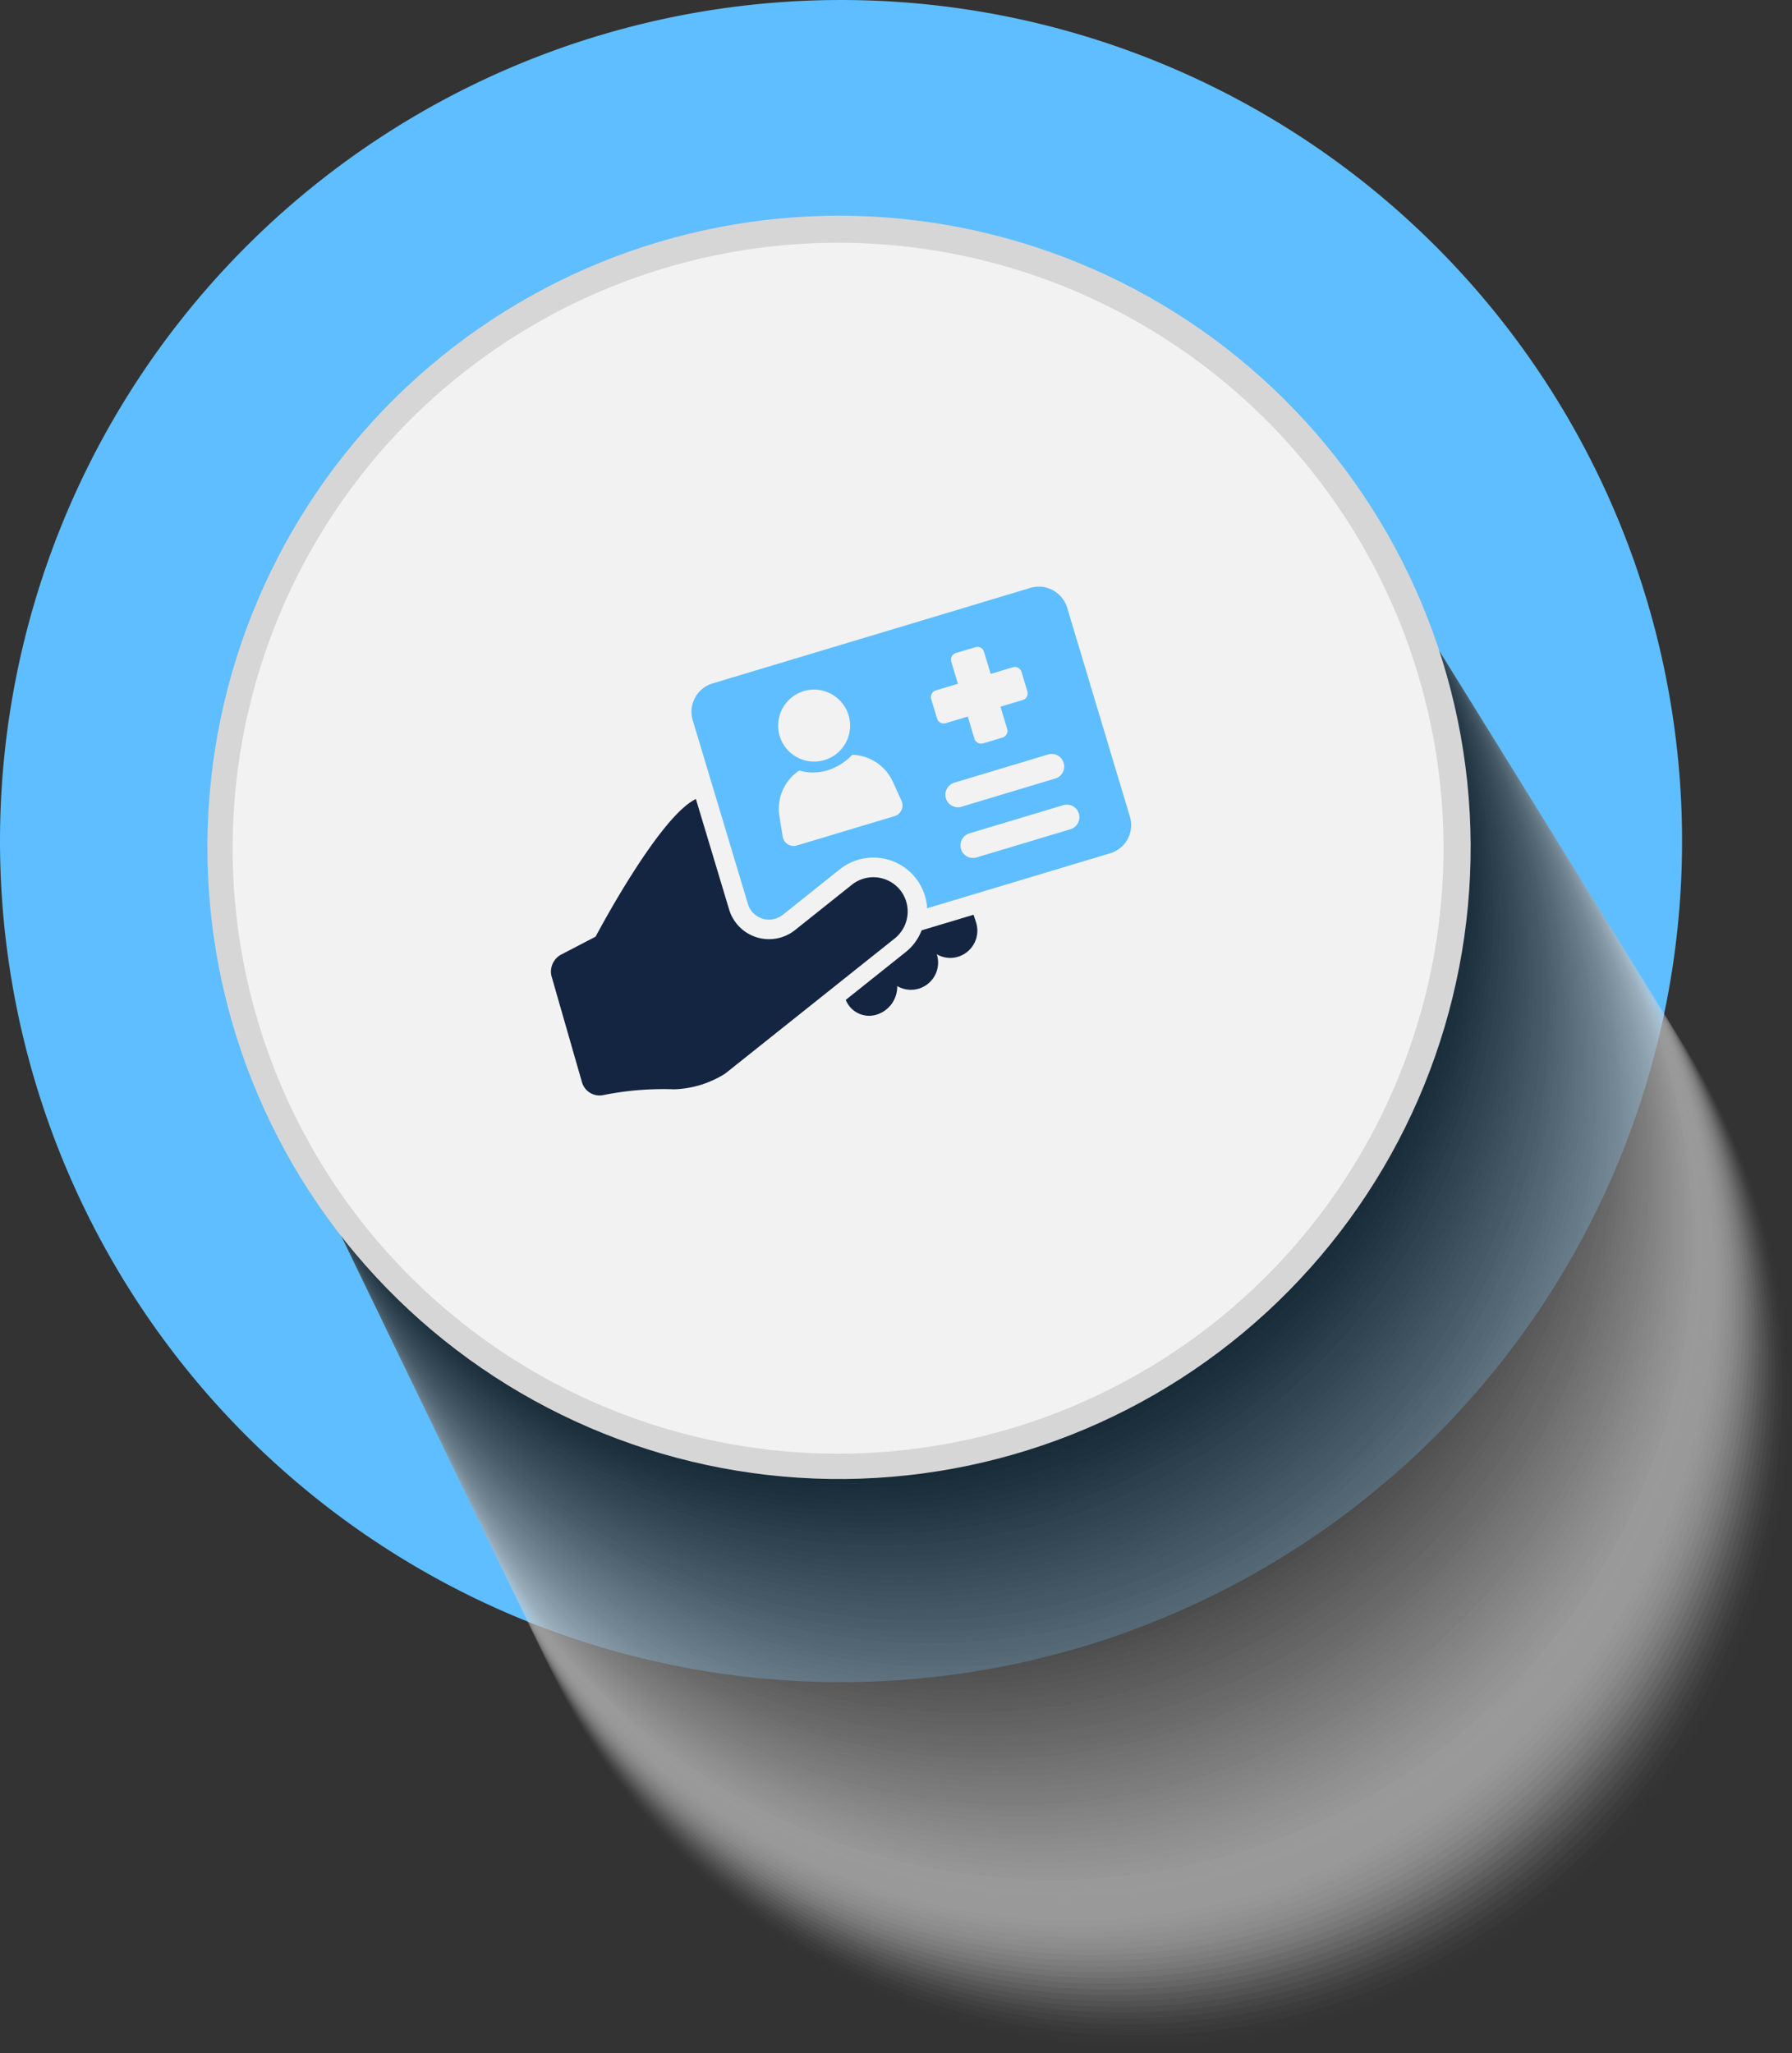
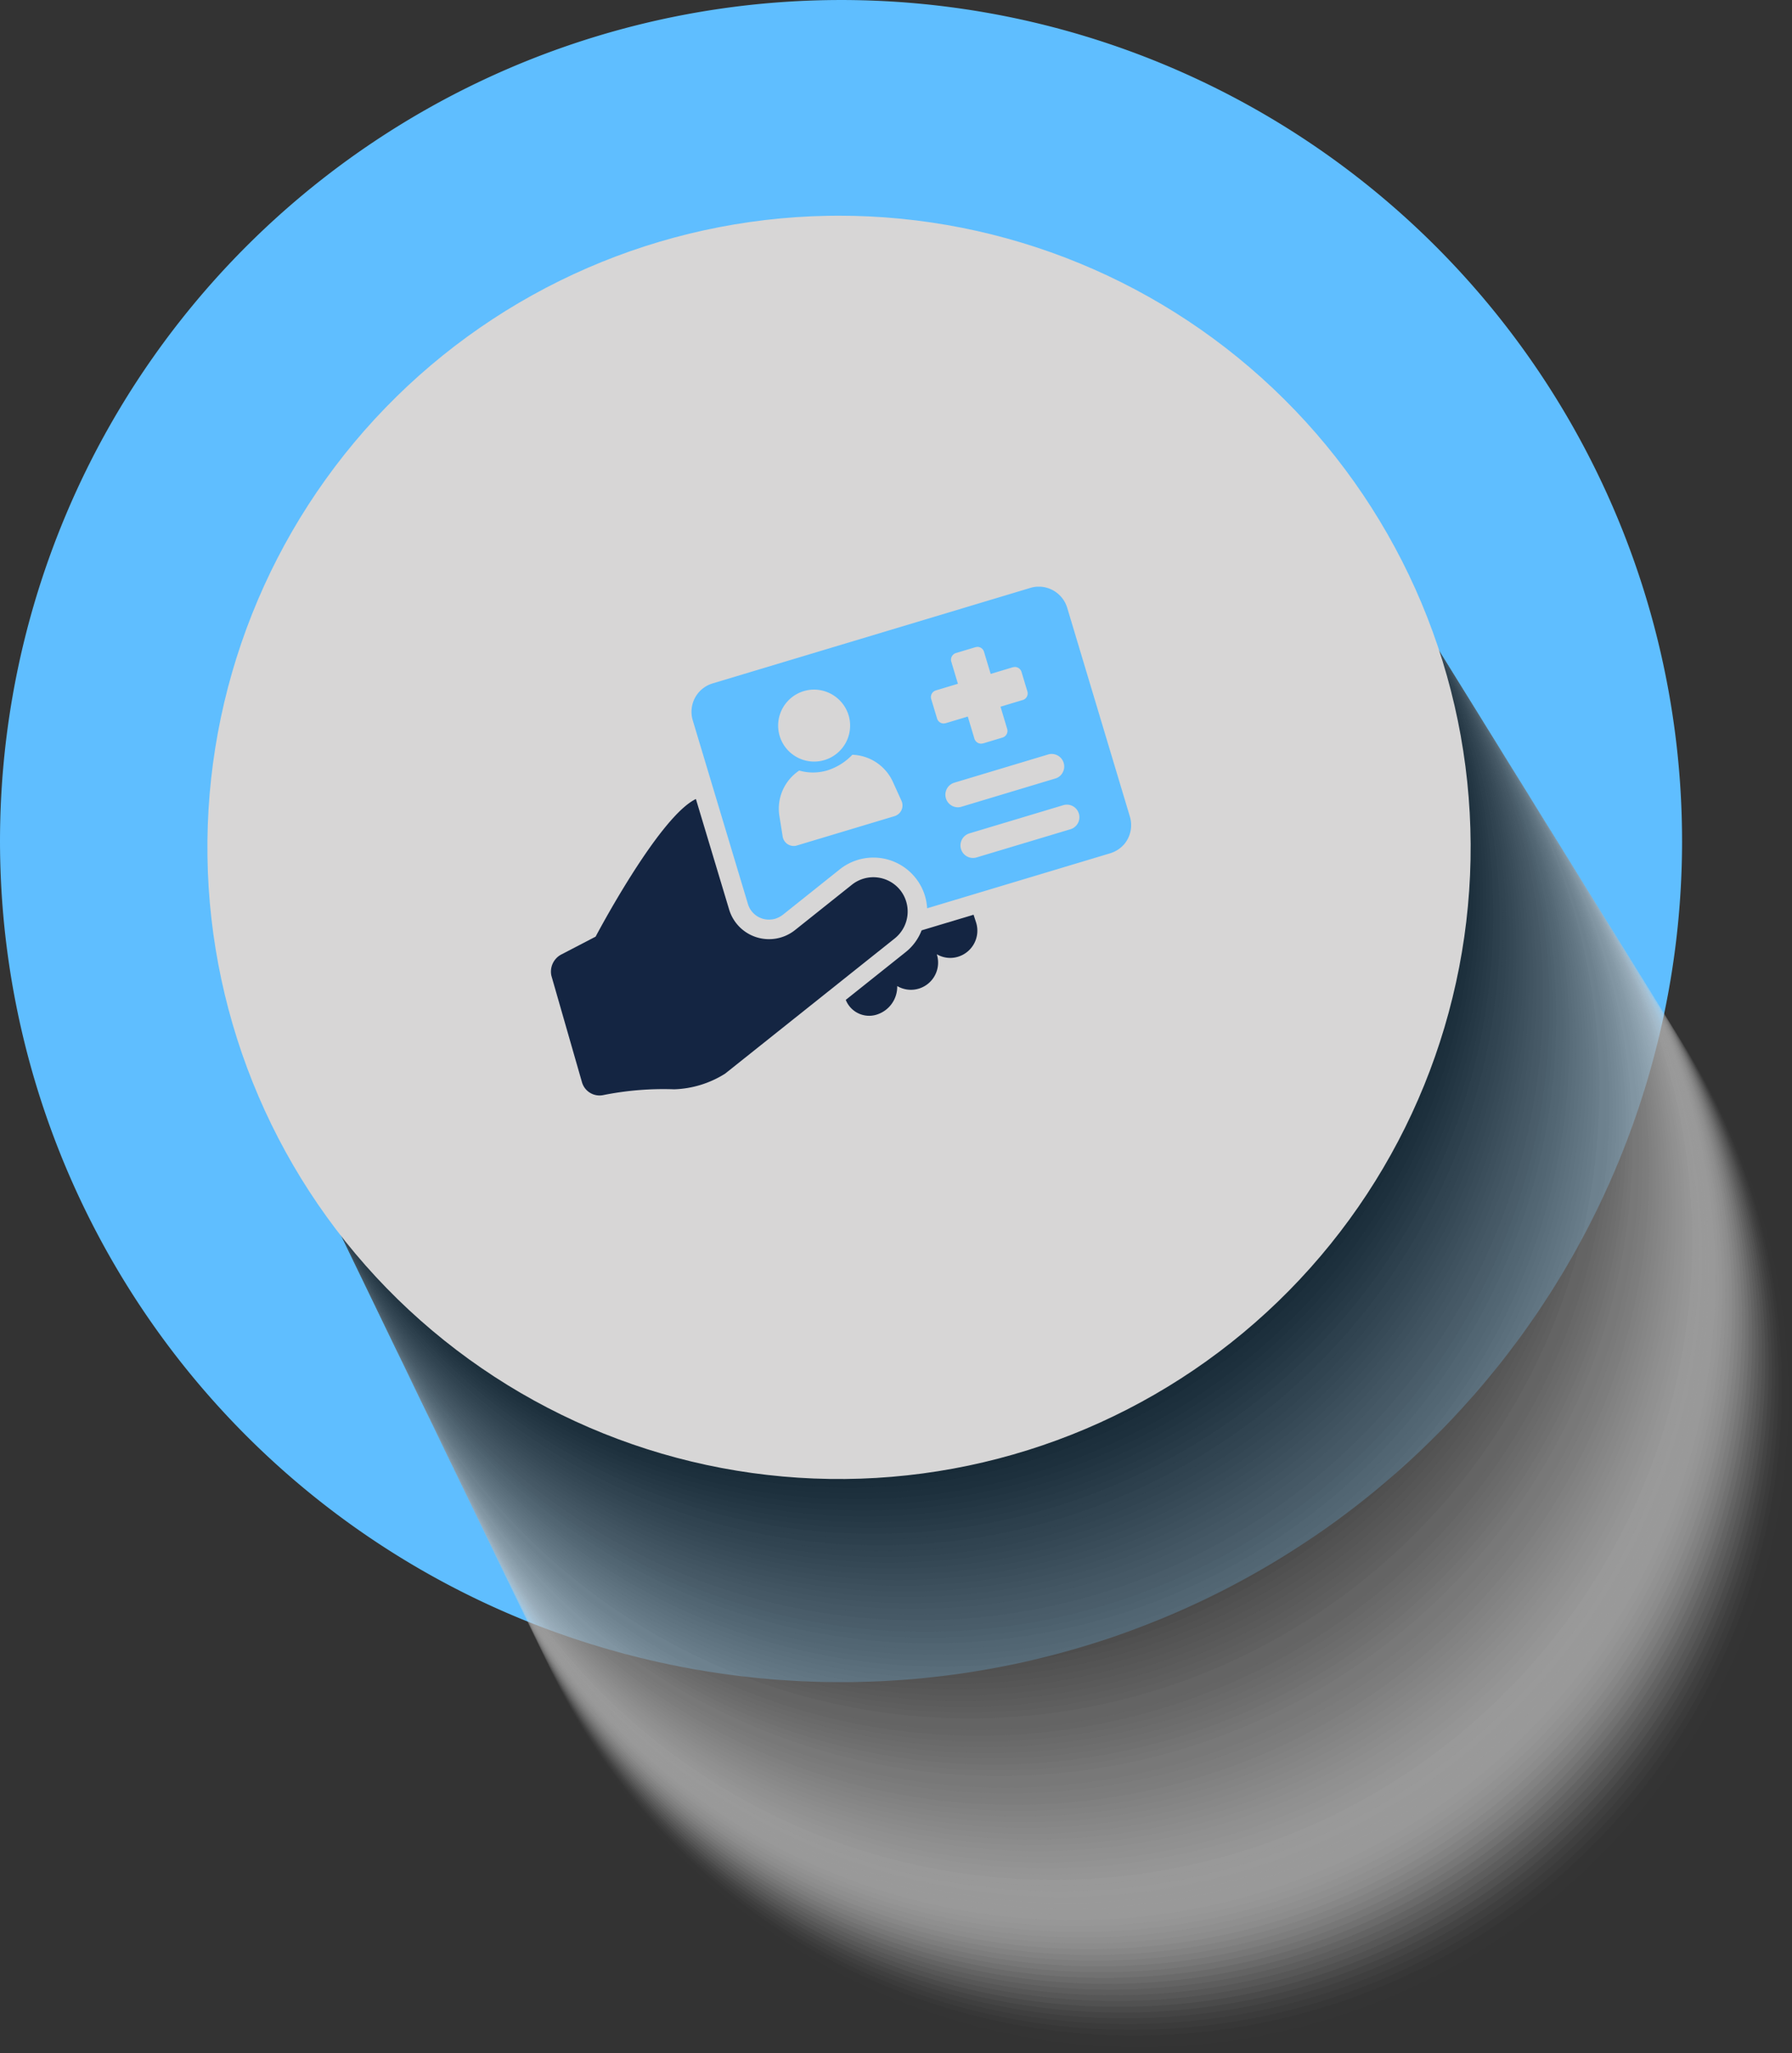
<svg xmlns="http://www.w3.org/2000/svg" width="156.806" height="179.65" viewBox="0 0 156.806 179.65">
  <rect x="0" y="0" width="156.806" height="179.65" fill="#333333" stroke="none" />
  <defs>
    <clipPath id="clip-path">
      <rect id="Rectangle_1000" data-name="Rectangle 1000" width="137.109" height="158.766" fill="none" />
    </clipPath>
    <clipPath id="clip-path-2">
      <rect id="Rectangle_898" data-name="Rectangle 898" width="113.585" height="113.583" fill="none" />
    </clipPath>
    <clipPath id="clip-path-3">
      <rect id="Rectangle_899" data-name="Rectangle 899" width="113.527" height="113.527" fill="none" />
    </clipPath>
    <clipPath id="clip-path-4">
      <rect id="Rectangle_900" data-name="Rectangle 900" width="113.469" height="113.469" fill="none" />
    </clipPath>
    <clipPath id="clip-path-5">
      <rect id="Rectangle_901" data-name="Rectangle 901" width="113.412" height="113.412" fill="none" />
    </clipPath>
    <clipPath id="clip-path-6">
      <rect id="Rectangle_902" data-name="Rectangle 902" width="113.354" height="113.354" fill="none" />
    </clipPath>
    <clipPath id="clip-path-7">
      <rect id="Rectangle_903" data-name="Rectangle 903" width="113.298" height="113.298" fill="none" />
    </clipPath>
    <clipPath id="clip-path-8">
      <rect id="Rectangle_904" data-name="Rectangle 904" width="113.24" height="113.24" fill="none" />
    </clipPath>
    <clipPath id="clip-path-9">
      <rect id="Rectangle_905" data-name="Rectangle 905" width="113.183" height="113.183" fill="none" />
    </clipPath>
    <clipPath id="clip-path-10">
      <rect id="Rectangle_906" data-name="Rectangle 906" width="113.125" height="113.127" fill="none" />
    </clipPath>
    <clipPath id="clip-path-11">
      <rect id="Rectangle_907" data-name="Rectangle 907" width="113.067" height="113.067" fill="none" />
    </clipPath>
    <clipPath id="clip-path-12">
      <rect id="Rectangle_908" data-name="Rectangle 908" width="113.009" height="113.009" fill="none" />
    </clipPath>
    <clipPath id="clip-path-13">
      <rect id="Rectangle_909" data-name="Rectangle 909" width="112.954" height="112.951" fill="none" />
    </clipPath>
    <clipPath id="clip-path-14">
      <rect id="Rectangle_910" data-name="Rectangle 910" width="112.896" height="112.896" fill="none" />
    </clipPath>
    <clipPath id="clip-path-15">
      <rect id="Rectangle_911" data-name="Rectangle 911" width="112.838" height="112.838" fill="none" />
    </clipPath>
    <clipPath id="clip-path-16">
      <rect id="Rectangle_912" data-name="Rectangle 912" width="112.78" height="112.78" fill="none" />
    </clipPath>
    <clipPath id="clip-path-17">
      <rect id="Rectangle_913" data-name="Rectangle 913" width="112.723" height="112.723" fill="none" />
    </clipPath>
    <clipPath id="clip-path-18">
      <rect id="Rectangle_914" data-name="Rectangle 914" width="112.667" height="112.667" fill="none" />
    </clipPath>
    <clipPath id="clip-path-19">
      <rect id="Rectangle_915" data-name="Rectangle 915" width="112.607" height="112.609" fill="none" />
    </clipPath>
    <clipPath id="clip-path-20">
      <rect id="Rectangle_916" data-name="Rectangle 916" width="112.551" height="112.551" fill="none" />
    </clipPath>
    <clipPath id="clip-path-21">
      <rect id="Rectangle_917" data-name="Rectangle 917" width="112.494" height="112.494" fill="none" />
    </clipPath>
    <clipPath id="clip-path-22">
      <rect id="Rectangle_918" data-name="Rectangle 918" width="112.436" height="112.436" fill="none" />
    </clipPath>
    <clipPath id="clip-path-23">
      <rect id="Rectangle_919" data-name="Rectangle 919" width="112.38" height="112.378" fill="none" />
    </clipPath>
    <clipPath id="clip-path-24">
      <rect id="Rectangle_920" data-name="Rectangle 920" width="112.32" height="112.32" fill="none" />
    </clipPath>
    <clipPath id="clip-path-25">
      <rect id="Rectangle_921" data-name="Rectangle 921" width="112.262" height="112.265" fill="none" />
    </clipPath>
    <clipPath id="clip-path-26">
      <rect id="Rectangle_922" data-name="Rectangle 922" width="112.207" height="112.207" fill="none" />
    </clipPath>
    <clipPath id="clip-path-27">
      <rect id="Rectangle_923" data-name="Rectangle 923" width="112.149" height="112.149" fill="none" />
    </clipPath>
    <clipPath id="clip-path-28">
      <rect id="Rectangle_924" data-name="Rectangle 924" width="112.094" height="112.091" fill="none" />
    </clipPath>
    <clipPath id="clip-path-29">
      <rect id="Rectangle_925" data-name="Rectangle 925" width="112.034" height="112.036" fill="none" />
    </clipPath>
    <clipPath id="clip-path-30">
      <rect id="Rectangle_926" data-name="Rectangle 926" width="111.976" height="111.978" fill="none" />
    </clipPath>
    <clipPath id="clip-path-31">
      <rect id="Rectangle_927" data-name="Rectangle 927" width="111.92" height="111.92" fill="none" />
    </clipPath>
    <clipPath id="clip-path-32">
      <rect id="Rectangle_928" data-name="Rectangle 928" width="111.862" height="111.86" fill="none" />
    </clipPath>
    <clipPath id="clip-path-33">
      <rect id="Rectangle_929" data-name="Rectangle 929" width="111.805" height="111.805" fill="none" />
    </clipPath>
    <clipPath id="clip-path-34">
      <rect id="Rectangle_930" data-name="Rectangle 930" width="111.747" height="111.747" fill="none" />
    </clipPath>
    <clipPath id="clip-path-35">
      <rect id="Rectangle_931" data-name="Rectangle 931" width="111.689" height="111.689" fill="none" />
    </clipPath>
    <clipPath id="clip-path-36">
      <rect id="Rectangle_932" data-name="Rectangle 932" width="111.633" height="111.631" fill="none" />
    </clipPath>
    <clipPath id="clip-path-37">
      <rect id="Rectangle_933" data-name="Rectangle 933" width="111.576" height="111.576" fill="none" />
    </clipPath>
    <clipPath id="clip-path-38">
      <rect id="Rectangle_934" data-name="Rectangle 934" width="111.518" height="111.518" fill="none" />
    </clipPath>
    <clipPath id="clip-path-39">
      <rect id="Rectangle_935" data-name="Rectangle 935" width="111.46" height="111.46" fill="none" />
    </clipPath>
    <clipPath id="clip-path-40">
      <rect id="Rectangle_936" data-name="Rectangle 936" width="111.402" height="111.405" fill="none" />
    </clipPath>
    <clipPath id="clip-path-41">
      <rect id="Rectangle_937" data-name="Rectangle 937" width="111.345" height="111.347" fill="none" />
    </clipPath>
    <clipPath id="clip-path-42">
      <rect id="Rectangle_938" data-name="Rectangle 938" width="111.289" height="111.289" fill="none" />
    </clipPath>
    <clipPath id="clip-path-43">
      <rect id="Rectangle_939" data-name="Rectangle 939" width="111.231" height="111.229" fill="none" />
    </clipPath>
    <clipPath id="clip-path-44">
      <rect id="Rectangle_940" data-name="Rectangle 940" width="111.173" height="111.173" fill="none" />
    </clipPath>
    <clipPath id="clip-path-45">
      <rect id="Rectangle_941" data-name="Rectangle 941" width="111.116" height="111.116" fill="none" />
    </clipPath>
    <clipPath id="clip-path-46">
      <rect id="Rectangle_942" data-name="Rectangle 942" width="111.058" height="111.058" fill="none" />
    </clipPath>
    <clipPath id="clip-path-47">
      <rect id="Rectangle_943" data-name="Rectangle 943" width="111.002" height="111" fill="none" />
    </clipPath>
    <clipPath id="clip-path-48">
      <rect id="Rectangle_944" data-name="Rectangle 944" width="110.944" height="110.944" fill="none" />
    </clipPath>
    <clipPath id="clip-path-49">
      <rect id="Rectangle_945" data-name="Rectangle 945" width="110.887" height="110.887" fill="none" />
    </clipPath>
    <clipPath id="clip-path-50">
      <rect id="Rectangle_946" data-name="Rectangle 946" width="110.829" height="110.829" fill="none" />
    </clipPath>
    <clipPath id="clip-path-51">
      <rect id="Rectangle_947" data-name="Rectangle 947" width="110.771" height="110.773" fill="none" />
    </clipPath>
    <clipPath id="clip-path-52">
      <rect id="Rectangle_948" data-name="Rectangle 948" width="110.716" height="110.715" fill="none" />
    </clipPath>
    <clipPath id="clip-path-53">
      <rect id="Rectangle_949" data-name="Rectangle 949" width="110.655" height="110.658" fill="none" />
    </clipPath>
    <clipPath id="clip-path-54">
      <rect id="Rectangle_950" data-name="Rectangle 950" width="110.598" height="110.598" fill="none" />
    </clipPath>
    <clipPath id="clip-path-55">
      <rect id="Rectangle_951" data-name="Rectangle 951" width="110.542" height="110.542" fill="none" />
    </clipPath>
    <clipPath id="clip-path-56">
      <rect id="Rectangle_952" data-name="Rectangle 952" width="110.484" height="110.484" fill="none" />
    </clipPath>
    <clipPath id="clip-path-57">
      <rect id="Rectangle_953" data-name="Rectangle 953" width="110.429" height="110.427" fill="none" />
    </clipPath>
    <clipPath id="clip-path-58">
      <rect id="Rectangle_954" data-name="Rectangle 954" width="110.369" height="110.369" fill="none" />
    </clipPath>
    <clipPath id="clip-path-59">
      <rect id="Rectangle_955" data-name="Rectangle 955" width="110.311" height="110.313" fill="none" />
    </clipPath>
    <clipPath id="clip-path-60">
      <rect id="Rectangle_956" data-name="Rectangle 956" width="110.255" height="110.255" fill="none" />
    </clipPath>
    <clipPath id="clip-path-61">
      <rect id="Rectangle_957" data-name="Rectangle 957" width="110.198" height="110.198" fill="none" />
    </clipPath>
    <clipPath id="clip-path-62">
      <rect id="Rectangle_958" data-name="Rectangle 958" width="110.14" height="110.14" fill="none" />
    </clipPath>
    <clipPath id="clip-path-63">
      <rect id="Rectangle_959" data-name="Rectangle 959" width="110.082" height="110.084" fill="none" />
    </clipPath>
    <clipPath id="clip-path-64">
      <rect id="Rectangle_960" data-name="Rectangle 960" width="110.024" height="110.024" fill="none" />
    </clipPath>
    <clipPath id="clip-path-65">
      <rect id="Rectangle_961" data-name="Rectangle 961" width="109.969" height="109.966" fill="none" />
    </clipPath>
    <clipPath id="clip-path-66">
      <rect id="Rectangle_962" data-name="Rectangle 962" width="109.911" height="109.911" fill="none" />
    </clipPath>
    <clipPath id="clip-path-67">
      <rect id="Rectangle_963" data-name="Rectangle 963" width="109.853" height="109.853" fill="none" />
    </clipPath>
    <clipPath id="clip-path-68">
      <rect id="Rectangle_964" data-name="Rectangle 964" width="109.795" height="109.795" fill="none" />
    </clipPath>
    <clipPath id="clip-path-69">
      <rect id="Rectangle_965" data-name="Rectangle 965" width="109.738" height="109.738" fill="none" />
    </clipPath>
    <clipPath id="clip-path-70">
      <rect id="Rectangle_966" data-name="Rectangle 966" width="109.68" height="109.682" fill="none" />
    </clipPath>
    <clipPath id="clip-path-71">
      <rect id="Rectangle_967" data-name="Rectangle 967" width="109.624" height="109.624" fill="none" />
    </clipPath>
    <clipPath id="clip-path-72">
      <rect id="Rectangle_968" data-name="Rectangle 968" width="109.566" height="109.566" fill="none" />
    </clipPath>
    <clipPath id="clip-path-73">
      <rect id="Rectangle_969" data-name="Rectangle 969" width="109.509" height="109.509" fill="none" />
    </clipPath>
    <clipPath id="clip-path-74">
      <rect id="Rectangle_970" data-name="Rectangle 970" width="109.451" height="109.453" fill="none" />
    </clipPath>
    <clipPath id="clip-path-75">
      <rect id="Rectangle_971" data-name="Rectangle 971" width="109.393" height="109.393" fill="none" />
    </clipPath>
    <clipPath id="clip-path-76">
      <rect id="Rectangle_972" data-name="Rectangle 972" width="109.338" height="109.335" fill="none" />
    </clipPath>
    <clipPath id="clip-path-77">
      <rect id="Rectangle_973" data-name="Rectangle 973" width="109.28" height="109.28" fill="none" />
    </clipPath>
    <clipPath id="clip-path-78">
      <rect id="Rectangle_974" data-name="Rectangle 974" width="109.222" height="109.222" fill="none" />
    </clipPath>
    <clipPath id="clip-path-79">
      <rect id="Rectangle_975" data-name="Rectangle 975" width="109.164" height="109.164" fill="none" />
    </clipPath>
    <clipPath id="clip-path-80">
      <rect id="Rectangle_976" data-name="Rectangle 976" width="109.106" height="109.106" fill="none" />
    </clipPath>
    <clipPath id="clip-path-81">
      <rect id="Rectangle_977" data-name="Rectangle 977" width="109.051" height="109.051" fill="none" />
    </clipPath>
    <clipPath id="clip-path-82">
      <rect id="Rectangle_978" data-name="Rectangle 978" width="108.993" height="108.993" fill="none" />
    </clipPath>
    <clipPath id="clip-path-83">
      <rect id="Rectangle_979" data-name="Rectangle 979" width="108.933" height="108.935" fill="none" />
    </clipPath>
    <clipPath id="clip-path-84">
      <rect id="Rectangle_980" data-name="Rectangle 980" width="108.877" height="108.877" fill="none" />
    </clipPath>
    <clipPath id="clip-path-85">
      <rect id="Rectangle_981" data-name="Rectangle 981" width="108.82" height="108.822" fill="none" />
    </clipPath>
    <clipPath id="clip-path-86">
      <rect id="Rectangle_982" data-name="Rectangle 982" width="108.764" height="108.762" fill="none" />
    </clipPath>
    <clipPath id="clip-path-87">
      <rect id="Rectangle_983" data-name="Rectangle 983" width="108.704" height="108.704" fill="none" />
    </clipPath>
    <clipPath id="clip-path-88">
      <rect id="Rectangle_984" data-name="Rectangle 984" width="108.646" height="108.646" fill="none" />
    </clipPath>
    <clipPath id="clip-path-89">
      <rect id="Rectangle_985" data-name="Rectangle 985" width="108.591" height="108.591" fill="none" />
    </clipPath>
    <clipPath id="clip-path-90">
      <rect id="Rectangle_986" data-name="Rectangle 986" width="108.533" height="108.533" fill="none" />
    </clipPath>
    <clipPath id="clip-path-91">
      <rect id="Rectangle_987" data-name="Rectangle 987" width="108.475" height="108.475" fill="none" />
    </clipPath>
    <clipPath id="clip-path-92">
      <rect id="Rectangle_988" data-name="Rectangle 988" width="108.417" height="108.42" fill="none" />
    </clipPath>
    <clipPath id="clip-path-93">
      <rect id="Rectangle_989" data-name="Rectangle 989" width="108.36" height="108.362" fill="none" />
    </clipPath>
    <clipPath id="clip-path-94">
      <rect id="Rectangle_990" data-name="Rectangle 990" width="108.304" height="108.304" fill="none" />
    </clipPath>
    <clipPath id="clip-path-95">
      <rect id="Rectangle_991" data-name="Rectangle 991" width="108.246" height="108.246" fill="none" />
    </clipPath>
    <clipPath id="clip-path-96">
      <rect id="Rectangle_992" data-name="Rectangle 992" width="108.188" height="108.188" fill="none" />
    </clipPath>
    <clipPath id="clip-path-97">
      <rect id="Rectangle_993" data-name="Rectangle 993" width="108.131" height="108.131" fill="none" />
    </clipPath>
    <clipPath id="clip-path-98">
      <rect id="Rectangle_994" data-name="Rectangle 994" width="108.073" height="108.073" fill="none" />
    </clipPath>
    <clipPath id="clip-path-99">
      <rect id="Rectangle_995" data-name="Rectangle 995" width="108.017" height="108.015" fill="none" />
    </clipPath>
    <clipPath id="clip-path-100">
      <rect id="Rectangle_996" data-name="Rectangle 996" width="107.959" height="107.959" fill="none" />
    </clipPath>
    <clipPath id="clip-path-101">
      <rect id="Rectangle_997" data-name="Rectangle 997" width="107.902" height="107.902" fill="none" />
    </clipPath>
    <clipPath id="clip-path-102">
      <rect id="Rectangle_998" data-name="Rectangle 998" width="107.844" height="107.844" fill="none" />
    </clipPath>
    <clipPath id="clip-path-103">
      <rect id="Rectangle_999" data-name="Rectangle 999" width="107.786" height="107.788" fill="none" />
    </clipPath>
    <clipPath id="clip-path-104">
      <path id="Path_1298" data-name="Path 1298" d="M241.342,8.5a55.27,55.27,0,1,0,.934-.009c-.311,0-.62,0-.934.009" transform="translate(-186.914 -8.491)" fill="none" />
    </clipPath>
    <linearGradient id="linear-gradient" x1="-2.51" y1="3.036" x2="-2.495" y2="3.036" gradientUnits="objectBoundingBox">
      <stop offset="0" stop-color="#fff" />
      <stop offset="0.997" stop-color="#d7d6d6" />
      <stop offset="1" stop-color="#d7d6d6" />
    </linearGradient>
    <clipPath id="clip-path-105">
      <rect id="Rectangle_1004" data-name="Rectangle 1004" width="50.765" height="44.517" fill="none" />
    </clipPath>
  </defs>
  <g id="Group_3067" data-name="Group 3067" transform="translate(-1045.409 -3662.998)">
    <path id="Path_1195" data-name="Path 1195" d="M326.006,73.592A73.593,73.593,0,1,1,252.412,0a73.592,73.592,0,0,1,73.593,73.593" transform="translate(866.59 3662.999)" fill="#5fbeff" />
    <g id="Group_3046" data-name="Group 3046" transform="translate(1065.105 3683.882)" opacity="0.8" style="mix-blend-mode: multiply;isolation: isolate">
      <g id="Group_3045" data-name="Group 3045">
        <g id="Group_3044" data-name="Group 3044" clip-path="url(#clip-path)">
          <g id="Group_2740" data-name="Group 2740" transform="translate(23.524 45.184)" opacity="0">
            <g id="Group_2739" data-name="Group 2739">
              <g id="Group_2738" data-name="Group 2738" clip-path="url(#clip-path-2)">
                <path id="Path_1196" data-name="Path 1196" d="M275.356,33.492a56.777,56.777,0,1,1-73.322,32.726,56.778,56.778,0,0,1,73.322-32.726" transform="translate(-198.264 -29.724)" fill="#f2f2f2" />
              </g>
            </g>
          </g>
          <g id="Group_2743" data-name="Group 2743" transform="translate(23.291 44.735)" opacity="0.007">
            <g id="Group_2742" data-name="Group 2742">
              <g id="Group_2741" data-name="Group 2741" clip-path="url(#clip-path-3)">
                <path id="Path_1197" data-name="Path 1197" d="M275.212,33.288A56.748,56.748,0,1,1,201.925,66a56.747,56.747,0,0,1,73.287-32.708" transform="translate(-198.16 -29.521)" fill="#f0f0f0" />
              </g>
            </g>
          </g>
          <g id="Group_2746" data-name="Group 2746" transform="translate(23.057 44.288)" opacity="0.014">
            <g id="Group_2745" data-name="Group 2745">
              <g id="Group_2744" data-name="Group 2744" clip-path="url(#clip-path-4)">
-                 <path id="Path_1198" data-name="Path 1198" d="M275.069,33.086A56.719,56.719,0,1,1,201.82,65.778a56.72,56.72,0,0,1,73.249-32.693" transform="translate(-198.055 -29.321)" fill="#ededed" />
-               </g>
+                 </g>
            </g>
          </g>
          <g id="Group_2749" data-name="Group 2749" transform="translate(22.826 43.841)" opacity="0.021">
            <g id="Group_2748" data-name="Group 2748">
              <g id="Group_2747" data-name="Group 2747" clip-path="url(#clip-path-5)">
                <path id="Path_1199" data-name="Path 1199" d="M274.925,32.882a56.691,56.691,0,1,1-73.211,32.675,56.689,56.689,0,0,1,73.211-32.675" transform="translate(-197.951 -29.119)" fill="#ebebeb" />
              </g>
            </g>
          </g>
          <g id="Group_2752" data-name="Group 2752" transform="translate(22.593 43.394)" opacity="0.028">
            <g id="Group_2751" data-name="Group 2751">
              <g id="Group_2750" data-name="Group 2750" clip-path="url(#clip-path-6)">
                <path id="Path_1200" data-name="Path 1200" d="M274.781,32.678a56.662,56.662,0,1,1-73.175,32.659,56.663,56.663,0,0,1,73.175-32.659" transform="translate(-197.847 -28.92)" fill="#e8e8e8" />
              </g>
            </g>
          </g>
          <g id="Group_2755" data-name="Group 2755" transform="translate(22.36 42.946)" opacity="0.035">
            <g id="Group_2754" data-name="Group 2754">
              <g id="Group_2753" data-name="Group 2753" clip-path="url(#clip-path-7)">
                <path id="Path_1201" data-name="Path 1201" d="M274.637,32.475A56.633,56.633,0,1,1,201.5,65.119a56.632,56.632,0,0,1,73.138-32.644" transform="translate(-197.741 -28.717)" fill="#e6e6e6" />
              </g>
            </g>
          </g>
          <g id="Group_2758" data-name="Group 2758" transform="translate(22.126 42.499)" opacity="0.042">
            <g id="Group_2757" data-name="Group 2757">
              <g id="Group_2756" data-name="Group 2756" clip-path="url(#clip-path-8)">
                <path id="Path_1202" data-name="Path 1202" d="M274.493,32.273a56.6,56.6,0,1,1-73.1,32.626,56.6,56.6,0,0,1,73.1-32.626" transform="translate(-197.635 -28.516)" fill="#e4e4e4" />
              </g>
            </g>
          </g>
          <g id="Group_2761" data-name="Group 2761" transform="translate(21.893 42.052)" opacity="0.049">
            <g id="Group_2760" data-name="Group 2760">
              <g id="Group_2759" data-name="Group 2759" clip-path="url(#clip-path-9)">
                <path id="Path_1203" data-name="Path 1203" d="M274.351,32.069a56.576,56.576,0,1,1-73.064,32.61,56.577,56.577,0,0,1,73.064-32.61" transform="translate(-197.53 -28.315)" fill="#e1e1e1" />
              </g>
            </g>
          </g>
          <g id="Group_2764" data-name="Group 2764" transform="translate(21.662 41.603)" opacity="0.055">
            <g id="Group_2763" data-name="Group 2763">
              <g id="Group_2762" data-name="Group 2762" clip-path="url(#clip-path-10)">
                <path id="Path_1204" data-name="Path 1204" d="M274.206,31.867A56.547,56.547,0,1,1,201.18,64.459a56.547,56.547,0,0,1,73.026-32.593" transform="translate(-197.428 -28.112)" fill="#dfdfdf" />
              </g>
            </g>
          </g>
          <g id="Group_2767" data-name="Group 2767" transform="translate(21.428 41.156)" opacity="0.062">
            <g id="Group_2766" data-name="Group 2766">
              <g id="Group_2765" data-name="Group 2765" clip-path="url(#clip-path-11)">
                <path id="Path_1205" data-name="Path 1205" d="M274.062,31.663A56.519,56.519,0,1,1,201.074,64.24a56.518,56.518,0,0,1,72.989-32.577" transform="translate(-197.322 -27.912)" fill="#dcdcdc" />
              </g>
            </g>
          </g>
          <g id="Group_2770" data-name="Group 2770" transform="translate(21.195 40.71)" opacity="0.069">
            <g id="Group_2769" data-name="Group 2769">
              <g id="Group_2768" data-name="Group 2768" clip-path="url(#clip-path-12)">
                <path id="Path_1206" data-name="Path 1206" d="M273.92,31.461A56.491,56.491,0,1,1,200.965,64.02,56.488,56.488,0,0,1,273.92,31.461" transform="translate(-197.218 -27.711)" fill="#dadada" />
              </g>
            </g>
          </g>
          <g id="Group_2773" data-name="Group 2773" transform="translate(20.962 40.263)" opacity="0.076">
            <g id="Group_2772" data-name="Group 2772">
              <g id="Group_2771" data-name="Group 2771" clip-path="url(#clip-path-13)">
                <path id="Path_1207" data-name="Path 1207" d="M273.775,31.257A56.461,56.461,0,1,1,200.859,63.8a56.462,56.462,0,0,1,72.915-32.544" transform="translate(-197.112 -27.51)" fill="#d8d8d8" />
              </g>
            </g>
          </g>
          <g id="Group_2776" data-name="Group 2776" transform="translate(20.728 39.814)" opacity="0.083">
            <g id="Group_2775" data-name="Group 2775">
              <g id="Group_2774" data-name="Group 2774" clip-path="url(#clip-path-14)">
                <path id="Path_1208" data-name="Path 1208" d="M273.631,31.052A56.434,56.434,0,1,1,200.754,63.58a56.433,56.433,0,0,1,72.878-32.528" transform="translate(-197.006 -27.307)" fill="#d5d5d5" />
              </g>
            </g>
          </g>
          <g id="Group_2779" data-name="Group 2779" transform="translate(20.497 39.367)" opacity="0.09">
            <g id="Group_2778" data-name="Group 2778">
              <g id="Group_2777" data-name="Group 2777" clip-path="url(#clip-path-15)">
                <path id="Path_1209" data-name="Path 1209" d="M273.488,30.85a56.4,56.4,0,1,1-72.842,32.51,56.4,56.4,0,0,1,72.842-32.51" transform="translate(-196.903 -27.107)" fill="#d3d3d3" />
              </g>
            </g>
          </g>
          <g id="Group_2782" data-name="Group 2782" transform="translate(20.264 38.92)" opacity="0.097">
            <g id="Group_2781" data-name="Group 2781">
              <g id="Group_2780" data-name="Group 2780" clip-path="url(#clip-path-16)">
                <path id="Path_1210" data-name="Path 1210" d="M273.343,30.647a56.375,56.375,0,1,1-72.8,32.495,56.374,56.374,0,0,1,72.8-32.495" transform="translate(-196.798 -26.906)" fill="#d0d0d0" />
              </g>
            </g>
          </g>
          <g id="Group_2785" data-name="Group 2785" transform="translate(20.03 38.474)" opacity="0.104">
            <g id="Group_2784" data-name="Group 2784">
              <g id="Group_2783" data-name="Group 2783" clip-path="url(#clip-path-17)">
                <path id="Path_1211" data-name="Path 1211" d="M273.2,30.444a56.346,56.346,0,1,1-72.766,32.477A56.345,56.345,0,0,1,273.2,30.444" transform="translate(-196.692 -26.706)" fill="#cecece" />
              </g>
            </g>
          </g>
          <g id="Group_2788" data-name="Group 2788" transform="translate(19.797 38.025)" opacity="0.111">
            <g id="Group_2787" data-name="Group 2787">
              <g id="Group_2786" data-name="Group 2786" clip-path="url(#clip-path-18)">
                <path id="Path_1212" data-name="Path 1212" d="M273.057,30.241A56.317,56.317,0,1,1,200.326,62.7a56.319,56.319,0,0,1,72.731-32.461" transform="translate(-196.587 -26.502)" fill="#ccc" />
              </g>
            </g>
          </g>
          <g id="Group_2791" data-name="Group 2791" transform="translate(19.566 37.578)" opacity="0.118">
            <g id="Group_2790" data-name="Group 2790">
              <g id="Group_2789" data-name="Group 2789" clip-path="url(#clip-path-19)">
                <path id="Path_1213" data-name="Path 1213" d="M272.912,30.038a56.289,56.289,0,1,1-72.693,32.444,56.289,56.289,0,0,1,72.693-32.444" transform="translate(-196.485 -26.302)" fill="#c9c9c9" />
              </g>
            </g>
          </g>
          <g id="Group_2794" data-name="Group 2794" transform="translate(19.332 37.131)" opacity="0.125">
            <g id="Group_2793" data-name="Group 2793">
              <g id="Group_2792" data-name="Group 2792" clip-path="url(#clip-path-20)">
                <path id="Path_1214" data-name="Path 1214" d="M272.769,29.835a56.26,56.26,0,1,1-72.655,32.428,56.26,56.26,0,0,1,72.655-32.428" transform="translate(-196.379 -26.101)" fill="#c7c7c7" />
              </g>
            </g>
          </g>
          <g id="Group_2797" data-name="Group 2797" transform="translate(19.099 36.684)" opacity="0.132">
            <g id="Group_2796" data-name="Group 2796">
              <g id="Group_2795" data-name="Group 2795" clip-path="url(#clip-path-21)">
                <path id="Path_1215" data-name="Path 1215" d="M272.625,29.632a56.232,56.232,0,1,1-72.62,32.41,56.232,56.232,0,0,1,72.62-32.41" transform="translate(-196.274 -25.9)" fill="#c4c4c4" />
              </g>
            </g>
          </g>
          <g id="Group_2800" data-name="Group 2800" transform="translate(18.866 36.235)" opacity="0.139">
            <g id="Group_2799" data-name="Group 2799">
              <g id="Group_2798" data-name="Group 2798" clip-path="url(#clip-path-22)">
                <path id="Path_1216" data-name="Path 1216" d="M272.481,29.428a56.2,56.2,0,1,1-72.582,32.4,56.208,56.208,0,0,1,72.582-32.4" transform="translate(-196.169 -25.698)" fill="#c2c2c2" />
              </g>
            </g>
          </g>
          <g id="Group_2803" data-name="Group 2803" transform="translate(18.632 35.789)" opacity="0.146">
            <g id="Group_2802" data-name="Group 2802">
              <g id="Group_2801" data-name="Group 2801" clip-path="url(#clip-path-23)">
                <path id="Path_1217" data-name="Path 1217" d="M272.337,29.224A56.175,56.175,0,1,1,199.793,61.6a56.172,56.172,0,0,1,72.544-32.377" transform="translate(-196.063 -25.497)" fill="silver" />
              </g>
            </g>
          </g>
          <g id="Group_2806" data-name="Group 2806" transform="translate(18.401 35.342)" opacity="0.152">
            <g id="Group_2805" data-name="Group 2805">
              <g id="Group_2804" data-name="Group 2804" clip-path="url(#clip-path-24)">
                <path id="Path_1218" data-name="Path 1218" d="M272.194,29.022a56.146,56.146,0,1,1-72.509,32.361,56.147,56.147,0,0,1,72.509-32.361" transform="translate(-195.961 -25.297)" fill="#bdbdbd" />
              </g>
            </g>
          </g>
          <g id="Group_2809" data-name="Group 2809" transform="translate(18.168 34.893)" opacity="0.159">
            <g id="Group_2808" data-name="Group 2808">
              <g id="Group_2807" data-name="Group 2807" clip-path="url(#clip-path-25)">
                <path id="Path_1219" data-name="Path 1219" d="M272.049,28.818a56.117,56.117,0,1,1-72.471,32.346,56.116,56.116,0,0,1,72.471-32.346" transform="translate(-195.856 -25.093)" fill="#bbb" />
              </g>
            </g>
          </g>
          <g id="Group_2812" data-name="Group 2812" transform="translate(17.934 34.446)" opacity="0.166">
            <g id="Group_2811" data-name="Group 2811">
              <g id="Group_2810" data-name="Group 2810" clip-path="url(#clip-path-26)">
                <path id="Path_1220" data-name="Path 1220" d="M271.906,28.616a56.088,56.088,0,1,1-72.433,32.328,56.087,56.087,0,0,1,72.433-32.328" transform="translate(-195.75 -24.893)" fill="#b8b8b8" />
              </g>
            </g>
          </g>
          <g id="Group_2815" data-name="Group 2815" transform="translate(17.701 33.999)" opacity="0.173">
            <g id="Group_2814" data-name="Group 2814">
              <g id="Group_2813" data-name="Group 2813" clip-path="url(#clip-path-27)">
                <path id="Path_1221" data-name="Path 1221" d="M271.763,28.412a56.059,56.059,0,1,1-72.4,32.312,56.061,56.061,0,0,1,72.4-32.312" transform="translate(-195.645 -24.692)" fill="#b6b6b6" />
              </g>
            </g>
          </g>
          <g id="Group_2818" data-name="Group 2818" transform="translate(17.468 33.553)" opacity="0.18">
            <g id="Group_2817" data-name="Group 2817">
              <g id="Group_2816" data-name="Group 2816" clip-path="url(#clip-path-28)">
                <path id="Path_1222" data-name="Path 1222" d="M271.618,28.21A56.031,56.031,0,1,1,199.259,60.5a56.032,56.032,0,0,1,72.36-32.295" transform="translate(-195.54 -24.491)" fill="#b4b4b4" />
              </g>
            </g>
          </g>
          <g id="Group_2821" data-name="Group 2821" transform="translate(17.236 33.104)" opacity="0.187">
            <g id="Group_2820" data-name="Group 2820">
              <g id="Group_2819" data-name="Group 2819" clip-path="url(#clip-path-29)">
                <path id="Path_1223" data-name="Path 1223" d="M271.475,28.006a56,56,0,1,1-72.322,32.279,56,56,0,0,1,72.322-32.279" transform="translate(-195.437 -24.288)" fill="#b1b1b1" />
              </g>
            </g>
          </g>
          <g id="Group_2824" data-name="Group 2824" transform="translate(17.003 32.657)" opacity="0.194">
            <g id="Group_2823" data-name="Group 2823">
              <g id="Group_2822" data-name="Group 2822" clip-path="url(#clip-path-30)">
                <path id="Path_1224" data-name="Path 1224" d="M271.331,27.8a55.973,55.973,0,1,1-72.286,32.261A55.974,55.974,0,0,1,271.331,27.8" transform="translate(-195.331 -24.089)" fill="#afafaf" />
              </g>
            </g>
          </g>
          <g id="Group_2827" data-name="Group 2827" transform="translate(16.77 32.21)" opacity="0.201">
            <g id="Group_2826" data-name="Group 2826">
              <g id="Group_2825" data-name="Group 2825" clip-path="url(#clip-path-31)">
                <path id="Path_1225" data-name="Path 1225" d="M271.187,27.6a55.945,55.945,0,1,1-72.249,32.246A55.946,55.946,0,0,1,271.187,27.6" transform="translate(-195.227 -23.888)" fill="#adadad" />
              </g>
            </g>
          </g>
          <g id="Group_2830" data-name="Group 2830" transform="translate(16.536 31.764)" opacity="0.208">
            <g id="Group_2829" data-name="Group 2829">
              <g id="Group_2828" data-name="Group 2828" clip-path="url(#clip-path-32)">
                <path id="Path_1226" data-name="Path 1226" d="M271.043,27.4a55.916,55.916,0,1,1-72.211,32.23A55.914,55.914,0,0,1,271.043,27.4" transform="translate(-195.121 -23.687)" fill="#aaa" />
              </g>
            </g>
          </g>
          <g id="Group_2833" data-name="Group 2833" transform="translate(16.303 31.315)" opacity="0.215">
            <g id="Group_2832" data-name="Group 2832">
              <g id="Group_2831" data-name="Group 2831" clip-path="url(#clip-path-33)">
                <path id="Path_1227" data-name="Path 1227" d="M270.9,27.193a55.888,55.888,0,1,1-72.175,32.212A55.889,55.889,0,0,1,270.9,27.193" transform="translate(-195.016 -23.484)" fill="#a8a8a8" />
              </g>
            </g>
          </g>
          <g id="Group_2836" data-name="Group 2836" transform="translate(16.072 30.868)" opacity="0.222">
            <g id="Group_2835" data-name="Group 2835">
              <g id="Group_2834" data-name="Group 2834" clip-path="url(#clip-path-34)">
                <path id="Path_1228" data-name="Path 1228" d="M270.755,26.99a55.858,55.858,0,1,1-72.137,32.2,55.861,55.861,0,0,1,72.137-32.2" transform="translate(-194.913 -23.283)" fill="#a5a5a5" />
              </g>
            </g>
          </g>
          <g id="Group_2839" data-name="Group 2839" transform="translate(15.838 30.421)" opacity="0.229">
            <g id="Group_2838" data-name="Group 2838">
              <g id="Group_2837" data-name="Group 2837" clip-path="url(#clip-path-35)">
                <path id="Path_1229" data-name="Path 1229" d="M270.612,26.787a55.829,55.829,0,1,1-72.1,32.179,55.83,55.83,0,0,1,72.1-32.179" transform="translate(-194.807 -23.082)" fill="#a3a3a3" />
              </g>
            </g>
          </g>
          <g id="Group_2842" data-name="Group 2842" transform="translate(15.605 29.974)" opacity="0.236">
            <g id="Group_2841" data-name="Group 2841">
              <g id="Group_2840" data-name="Group 2840" clip-path="url(#clip-path-36)">
                <path id="Path_1230" data-name="Path 1230" d="M270.469,26.584A55.8,55.8,0,1,1,198.4,58.748a55.8,55.8,0,0,1,72.064-32.164" transform="translate(-194.702 -22.881)" fill="#a1a1a1" />
              </g>
            </g>
          </g>
          <g id="Group_2845" data-name="Group 2845" transform="translate(15.372 29.525)" opacity="0.243">
            <g id="Group_2844" data-name="Group 2844">
              <g id="Group_2843" data-name="Group 2843" clip-path="url(#clip-path-37)">
                <path id="Path_1231" data-name="Path 1231" d="M270.327,26.381A55.773,55.773,0,1,1,198.3,58.527a55.775,55.775,0,0,1,72.029-32.146" transform="translate(-194.597 -22.678)" fill="#9e9e9e" />
              </g>
            </g>
          </g>
          <g id="Group_2848" data-name="Group 2848" transform="translate(15.138 29.079)" opacity="0.25">
            <g id="Group_2847" data-name="Group 2847">
              <g id="Group_2846" data-name="Group 2846" clip-path="url(#clip-path-38)">
                <path id="Path_1232" data-name="Path 1232" d="M270.181,26.177a55.744,55.744,0,1,1-71.989,32.13,55.743,55.743,0,0,1,71.989-32.13" transform="translate(-194.492 -22.478)" fill="#9c9c9c" />
              </g>
            </g>
          </g>
          <g id="Group_2851" data-name="Group 2851" transform="translate(14.907 28.632)" opacity="0.256">
            <g id="Group_2850" data-name="Group 2850">
              <g id="Group_2849" data-name="Group 2849" clip-path="url(#clip-path-39)">
                <path id="Path_1233" data-name="Path 1233" d="M270.037,25.974a55.715,55.715,0,1,1-71.953,32.112,55.715,55.715,0,0,1,71.953-32.112" transform="translate(-194.388 -22.278)" fill="#999" />
              </g>
            </g>
          </g>
          <g id="Group_2854" data-name="Group 2854" transform="translate(14.674 28.183)" opacity="0.263">
            <g id="Group_2853" data-name="Group 2853">
              <g id="Group_2852" data-name="Group 2852" clip-path="url(#clip-path-40)">
                <path id="Path_1234" data-name="Path 1234" d="M269.893,25.771a55.687,55.687,0,1,1-71.915,32.1,55.688,55.688,0,0,1,71.915-32.1" transform="translate(-194.284 -22.075)" fill="#979797" />
              </g>
            </g>
          </g>
          <g id="Group_2857" data-name="Group 2857" transform="translate(14.44 27.736)" opacity="0.27">
            <g id="Group_2856" data-name="Group 2856">
              <g id="Group_2855" data-name="Group 2855" clip-path="url(#clip-path-41)">
                <path id="Path_1235" data-name="Path 1235" d="M269.75,25.568a55.658,55.658,0,1,1-71.877,32.081A55.656,55.656,0,0,1,269.75,25.568" transform="translate(-194.178 -21.874)" fill="#959595" />
              </g>
            </g>
          </g>
          <g id="Group_2860" data-name="Group 2860" transform="translate(14.207 27.289)" opacity="0.277">
            <g id="Group_2859" data-name="Group 2859">
              <g id="Group_2858" data-name="Group 2858" clip-path="url(#clip-path-42)">
                <path id="Path_1236" data-name="Path 1236" d="M269.607,25.365a55.63,55.63,0,1,1-71.842,32.064,55.63,55.63,0,0,1,71.842-32.064" transform="translate(-194.073 -21.673)" fill="#929292" />
              </g>
            </g>
          </g>
          <g id="Group_2863" data-name="Group 2863" transform="translate(13.974 26.843)" opacity="0.284">
            <g id="Group_2862" data-name="Group 2862">
              <g id="Group_2861" data-name="Group 2861" clip-path="url(#clip-path-43)">
                <path id="Path_1237" data-name="Path 1237" d="M269.462,25.162a55.6,55.6,0,1,1-71.8,32.048,55.6,55.6,0,0,1,71.8-32.048" transform="translate(-193.968 -21.472)" fill="#909090" />
              </g>
            </g>
          </g>
          <g id="Group_2866" data-name="Group 2866" transform="translate(13.742 26.394)" opacity="0.291">
            <g id="Group_2865" data-name="Group 2865">
              <g id="Group_2864" data-name="Group 2864" clip-path="url(#clip-path-44)">
                <path id="Path_1238" data-name="Path 1238" d="M269.318,24.959a55.571,55.571,0,1,1-71.766,32.03,55.571,55.571,0,0,1,71.766-32.03" transform="translate(-193.864 -21.269)" fill="#8d8d8d" />
              </g>
            </g>
          </g>
          <g id="Group_2869" data-name="Group 2869" transform="translate(13.509 25.947)" opacity="0.298">
            <g id="Group_2868" data-name="Group 2868">
              <g id="Group_2867" data-name="Group 2867" clip-path="url(#clip-path-45)">
                <path id="Path_1239" data-name="Path 1239" d="M269.175,24.754a55.544,55.544,0,1,1-71.731,32.017,55.547,55.547,0,0,1,71.731-32.017" transform="translate(-193.759 -21.069)" fill="#8b8b8b" />
              </g>
            </g>
          </g>
          <g id="Group_2872" data-name="Group 2872" transform="translate(13.276 25.5)" opacity="0.305">
            <g id="Group_2871" data-name="Group 2871">
              <g id="Group_2870" data-name="Group 2870" clip-path="url(#clip-path-46)">
                <path id="Path_1240" data-name="Path 1240" d="M269.032,24.552a55.514,55.514,0,1,1-71.693,32,55.513,55.513,0,0,1,71.693-32" transform="translate(-193.654 -20.869)" fill="#898989" />
              </g>
            </g>
          </g>
          <g id="Group_2875" data-name="Group 2875" transform="translate(13.042 25.053)" opacity="0.312">
            <g id="Group_2874" data-name="Group 2874">
              <g id="Group_2873" data-name="Group 2873" clip-path="url(#clip-path-47)">
                <path id="Path_1241" data-name="Path 1241" d="M268.887,24.348A55.485,55.485,0,1,1,197.232,56.33a55.486,55.486,0,0,1,71.655-31.981" transform="translate(-193.549 -20.668)" fill="#868686" />
              </g>
            </g>
          </g>
          <g id="Group_2878" data-name="Group 2878" transform="translate(12.809 24.604)" opacity="0.319">
            <g id="Group_2877" data-name="Group 2877">
              <g id="Group_2876" data-name="Group 2876" clip-path="url(#clip-path-48)">
                <path id="Path_1242" data-name="Path 1242" d="M268.744,24.146a55.457,55.457,0,1,1-71.62,31.964,55.457,55.457,0,0,1,71.62-31.964" transform="translate(-193.443 -20.465)" fill="#848484" />
              </g>
            </g>
          </g>
          <g id="Group_2881" data-name="Group 2881" transform="translate(12.578 24.158)" opacity="0.326">
            <g id="Group_2880" data-name="Group 2880">
              <g id="Group_2879" data-name="Group 2879" clip-path="url(#clip-path-49)">
-                 <path id="Path_1243" data-name="Path 1243" d="M268.6,23.942A55.428,55.428,0,1,1,197.018,55.89,55.428,55.428,0,0,1,268.6,23.942" transform="translate(-193.34 -20.264)" fill="#818181" />
-               </g>
+                 </g>
            </g>
          </g>
          <g id="Group_2884" data-name="Group 2884" transform="translate(12.344 23.711)" opacity="0.333">
            <g id="Group_2883" data-name="Group 2883">
              <g id="Group_2882" data-name="Group 2882" clip-path="url(#clip-path-50)">
                <path id="Path_1244" data-name="Path 1244" d="M268.456,23.74a55.4,55.4,0,1,1-71.544,31.932A55.4,55.4,0,0,1,268.456,23.74" transform="translate(-193.235 -20.063)" fill="#7f7f7f" />
              </g>
            </g>
          </g>
          <g id="Group_2887" data-name="Group 2887" transform="translate(12.111 23.262)" opacity="0.34">
            <g id="Group_2886" data-name="Group 2886">
              <g id="Group_2885" data-name="Group 2885" clip-path="url(#clip-path-51)">
                <path id="Path_1245" data-name="Path 1245" d="M268.312,23.536a55.371,55.371,0,1,1-71.506,31.915,55.372,55.372,0,0,1,71.506-31.915" transform="translate(-193.13 -19.86)" fill="#7d7d7d" />
              </g>
            </g>
          </g>
          <g id="Group_2890" data-name="Group 2890" transform="translate(11.878 22.815)" opacity="0.347">
            <g id="Group_2889" data-name="Group 2889">
              <g id="Group_2888" data-name="Group 2888" clip-path="url(#clip-path-52)">
                <path id="Path_1246" data-name="Path 1246" d="M268.169,23.333a55.343,55.343,0,1,1-71.471,31.9,55.343,55.343,0,0,1,71.471-31.9" transform="translate(-193.024 -19.659)" fill="#7a7a7a" />
              </g>
            </g>
          </g>
          <g id="Group_2893" data-name="Group 2893" transform="translate(11.647 22.368)" opacity="0.353">
            <g id="Group_2892" data-name="Group 2892">
              <g id="Group_2891" data-name="Group 2891" clip-path="url(#clip-path-53)">
                <path id="Path_1247" data-name="Path 1247" d="M268.024,23.129A55.313,55.313,0,1,1,196.591,55.01a55.313,55.313,0,0,1,71.433-31.881" transform="translate(-192.922 -19.459)" fill="#787878" />
              </g>
            </g>
          </g>
          <g id="Group_2896" data-name="Group 2896" transform="translate(11.413 21.922)" opacity="0.36">
            <g id="Group_2895" data-name="Group 2895">
              <g id="Group_2894" data-name="Group 2894" clip-path="url(#clip-path-54)">
                <path id="Path_1248" data-name="Path 1248" d="M267.881,22.926a55.285,55.285,0,1,1-71.4,31.866,55.287,55.287,0,0,1,71.4-31.866" transform="translate(-192.816 -19.259)" fill="#757575" />
              </g>
            </g>
          </g>
          <g id="Group_2899" data-name="Group 2899" transform="translate(11.18 21.473)" opacity="0.367">
            <g id="Group_2898" data-name="Group 2898">
              <g id="Group_2897" data-name="Group 2897" clip-path="url(#clip-path-55)">
                <path id="Path_1249" data-name="Path 1249" d="M267.738,22.723a55.256,55.256,0,1,1-71.36,31.848,55.255,55.255,0,0,1,71.36-31.848" transform="translate(-192.711 -19.056)" fill="#737373" />
              </g>
            </g>
          </g>
          <g id="Group_2902" data-name="Group 2902" transform="translate(10.946 21.026)" opacity="0.374">
            <g id="Group_2901" data-name="Group 2901">
              <g id="Group_2900" data-name="Group 2900" clip-path="url(#clip-path-56)">
                <path id="Path_1250" data-name="Path 1250" d="M267.593,22.52a55.227,55.227,0,1,1-71.322,31.832A55.227,55.227,0,0,1,267.593,22.52" transform="translate(-192.606 -18.855)" fill="#717171" />
              </g>
            </g>
          </g>
          <g id="Group_2905" data-name="Group 2905" transform="translate(10.713 20.579)" opacity="0.381">
            <g id="Group_2904" data-name="Group 2904">
              <g id="Group_2903" data-name="Group 2903" clip-path="url(#clip-path-57)">
                <path id="Path_1251" data-name="Path 1251" d="M267.449,22.317a55.2,55.2,0,1,1-71.284,31.815,55.2,55.2,0,0,1,71.284-31.815" transform="translate(-192.5 -18.654)" fill="#6e6e6e" />
              </g>
            </g>
          </g>
          <g id="Group_2908" data-name="Group 2908" transform="translate(10.482 20.133)" opacity="0.388">
            <g id="Group_2907" data-name="Group 2907">
              <g id="Group_2906" data-name="Group 2906" clip-path="url(#clip-path-58)">
                <path id="Path_1252" data-name="Path 1252" d="M267.306,22.114a55.17,55.17,0,1,1-71.248,31.8,55.17,55.17,0,0,1,71.248-31.8" transform="translate(-192.397 -18.453)" fill="#6c6c6c" />
              </g>
            </g>
          </g>
          <g id="Group_2911" data-name="Group 2911" transform="translate(10.249 19.684)" opacity="0.395">
            <g id="Group_2910" data-name="Group 2910">
              <g id="Group_2909" data-name="Group 2909" clip-path="url(#clip-path-59)">
-                 <path id="Path_1253" data-name="Path 1253" d="M267.162,21.911a55.142,55.142,0,1,1-71.211,31.784,55.14,55.14,0,0,1,71.211-31.784" transform="translate(-192.293 -18.251)" fill="#696969" />
-               </g>
+                 </g>
            </g>
          </g>
          <g id="Group_2914" data-name="Group 2914" transform="translate(10.015 19.237)" opacity="0.402">
            <g id="Group_2913" data-name="Group 2913">
              <g id="Group_2912" data-name="Group 2912" clip-path="url(#clip-path-60)">
                <path id="Path_1254" data-name="Path 1254" d="M267.018,21.708a55.113,55.113,0,1,1-71.173,31.766,55.114,55.114,0,0,1,71.173-31.766" transform="translate(-192.187 -18.049)" fill="#676767" />
              </g>
            </g>
          </g>
          <g id="Group_2917" data-name="Group 2917" transform="translate(9.782 18.79)" opacity="0.409">
            <g id="Group_2916" data-name="Group 2916">
              <g id="Group_2915" data-name="Group 2915" clip-path="url(#clip-path-61)">
                <path id="Path_1255" data-name="Path 1255" d="M266.875,21.5a55.085,55.085,0,1,1-71.137,31.752A55.089,55.089,0,0,1,266.875,21.5" transform="translate(-192.081 -17.849)" fill="#656565" />
              </g>
            </g>
          </g>
          <g id="Group_2920" data-name="Group 2920" transform="translate(9.548 18.343)" opacity="0.416">
            <g id="Group_2919" data-name="Group 2919">
              <g id="Group_2918" data-name="Group 2918" clip-path="url(#clip-path-62)">
                <path id="Path_1256" data-name="Path 1256" d="M266.73,21.3a55.055,55.055,0,1,1-71.1,31.732A55.055,55.055,0,0,1,266.73,21.3" transform="translate(-191.977 -17.649)" fill="#626262" />
              </g>
            </g>
          </g>
          <g id="Group_2923" data-name="Group 2923" transform="translate(9.317 17.894)" opacity="0.423">
            <g id="Group_2922" data-name="Group 2922">
              <g id="Group_2921" data-name="Group 2921" clip-path="url(#clip-path-63)">
                <path id="Path_1257" data-name="Path 1257" d="M266.587,21.1a55.026,55.026,0,1,1-71.062,31.717A55.029,55.029,0,0,1,266.587,21.1" transform="translate(-191.873 -17.446)" fill="#606060" />
              </g>
            </g>
          </g>
          <g id="Group_2926" data-name="Group 2926" transform="translate(9.084 17.448)" opacity="0.43">
            <g id="Group_2925" data-name="Group 2925">
              <g id="Group_2924" data-name="Group 2924" clip-path="url(#clip-path-64)">
                <path id="Path_1258" data-name="Path 1258" d="M266.444,20.895a55,55,0,1,1-71.026,31.7,55,55,0,0,1,71.026-31.7" transform="translate(-191.768 -17.245)" fill="#5d5d5d" />
              </g>
            </g>
          </g>
          <g id="Group_2929" data-name="Group 2929" transform="translate(8.85 17.001)" opacity="0.437">
            <g id="Group_2928" data-name="Group 2928">
              <g id="Group_2927" data-name="Group 2927" clip-path="url(#clip-path-65)">
                <path id="Path_1259" data-name="Path 1259" d="M266.3,20.691a54.969,54.969,0,1,1-70.988,31.683A54.97,54.97,0,0,1,266.3,20.691" transform="translate(-191.664 -17.044)" fill="#5b5b5b" />
              </g>
            </g>
          </g>
          <g id="Group_2932" data-name="Group 2932" transform="translate(8.617 16.552)" opacity="0.444">
            <g id="Group_2931" data-name="Group 2931">
              <g id="Group_2930" data-name="Group 2930" clip-path="url(#clip-path-66)">
                <path id="Path_1260" data-name="Path 1260" d="M266.155,20.489A54.941,54.941,0,1,1,195.2,52.157a54.942,54.942,0,0,1,70.951-31.668" transform="translate(-191.557 -16.841)" fill="#595959" />
              </g>
            </g>
          </g>
          <g id="Group_2935" data-name="Group 2935" transform="translate(8.384 16.105)" opacity="0.451">
            <g id="Group_2934" data-name="Group 2934">
              <g id="Group_2933" data-name="Group 2933" clip-path="url(#clip-path-67)">
                <path id="Path_1261" data-name="Path 1261" d="M266.013,20.286A54.912,54.912,0,1,1,195.1,51.936a54.912,54.912,0,0,1,70.915-31.65" transform="translate(-191.452 -16.64)" fill="#565656" />
              </g>
            </g>
          </g>
          <g id="Group_2938" data-name="Group 2938" transform="translate(8.153 15.658)" opacity="0.457">
            <g id="Group_2937" data-name="Group 2937">
              <g id="Group_2936" data-name="Group 2936" clip-path="url(#clip-path-68)">
                <path id="Path_1262" data-name="Path 1262" d="M265.868,20.083a54.884,54.884,0,1,1-70.877,31.635,54.882,54.882,0,0,1,70.877-31.635" transform="translate(-191.35 -16.44)" fill="#545454" />
              </g>
            </g>
          </g>
          <g id="Group_2941" data-name="Group 2941" transform="translate(7.919 15.212)" opacity="0.464">
            <g id="Group_2940" data-name="Group 2940">
              <g id="Group_2939" data-name="Group 2939" clip-path="url(#clip-path-69)">
                <path id="Path_1263" data-name="Path 1263" d="M265.724,19.878A54.856,54.856,0,1,1,194.885,51.5a54.857,54.857,0,0,1,70.839-31.619" transform="translate(-191.244 -16.239)" fill="#515151" />
              </g>
            </g>
          </g>
          <g id="Group_2944" data-name="Group 2944" transform="translate(7.686 14.763)" opacity="0.471">
            <g id="Group_2943" data-name="Group 2943">
              <g id="Group_2942" data-name="Group 2942" clip-path="url(#clip-path-70)">
                <path id="Path_1264" data-name="Path 1264" d="M265.581,19.676a54.826,54.826,0,1,1-70.8,31.6,54.828,54.828,0,0,1,70.8-31.6" transform="translate(-191.139 -16.037)" fill="#4f4f4f" />
              </g>
            </g>
          </g>
          <g id="Group_2947" data-name="Group 2947" transform="translate(7.452 14.316)" opacity="0.478">
            <g id="Group_2946" data-name="Group 2946">
              <g id="Group_2945" data-name="Group 2945" clip-path="url(#clip-path-71)">
                <path id="Path_1265" data-name="Path 1265" d="M265.438,19.472a54.8,54.8,0,1,1-70.766,31.583,54.8,54.8,0,0,1,70.766-31.583" transform="translate(-191.033 -15.836)" fill="#4d4d4d" />
              </g>
            </g>
          </g>
          <g id="Group_2950" data-name="Group 2950" transform="translate(7.219 13.869)" opacity="0.485">
            <g id="Group_2949" data-name="Group 2949">
              <g id="Group_2948" data-name="Group 2948" clip-path="url(#clip-path-72)">
                <path id="Path_1266" data-name="Path 1266" d="M265.293,19.269a54.768,54.768,0,1,1-70.728,31.568,54.769,54.769,0,0,1,70.728-31.568" transform="translate(-190.928 -15.635)" fill="#4a4a4a" />
              </g>
            </g>
          </g>
          <g id="Group_2953" data-name="Group 2953" transform="translate(6.988 13.422)" opacity="0.492">
            <g id="Group_2952" data-name="Group 2952">
              <g id="Group_2951" data-name="Group 2951" clip-path="url(#clip-path-73)">
                <path id="Path_1267" data-name="Path 1267" d="M265.15,19.066a54.739,54.739,0,1,1-70.693,31.55,54.739,54.739,0,0,1,70.693-31.55" transform="translate(-190.826 -15.435)" fill="#484848" />
              </g>
            </g>
          </g>
          <g id="Group_2956" data-name="Group 2956" transform="translate(6.755 12.973)" opacity="0.499">
            <g id="Group_2955" data-name="Group 2955">
              <g id="Group_2954" data-name="Group 2954" clip-path="url(#clip-path-74)">
                <path id="Path_1268" data-name="Path 1268" d="M265.007,18.863A54.711,54.711,0,1,1,194.352,50.4a54.711,54.711,0,0,1,70.655-31.535" transform="translate(-190.72 -15.231)" fill="#454545" />
              </g>
            </g>
          </g>
          <g id="Group_2959" data-name="Group 2959" transform="translate(6.521 12.527)" opacity="0.506">
            <g id="Group_2958" data-name="Group 2958">
              <g id="Group_2957" data-name="Group 2957" clip-path="url(#clip-path-75)">
                <path id="Path_1269" data-name="Path 1269" d="M264.861,18.66a54.682,54.682,0,1,1-70.617,31.519A54.682,54.682,0,0,1,264.861,18.66" transform="translate(-190.615 -15.031)" fill="#434343" />
              </g>
            </g>
          </g>
          <g id="Group_2962" data-name="Group 2962" transform="translate(6.288 12.08)" opacity="0.513">
            <g id="Group_2961" data-name="Group 2961">
              <g id="Group_2960" data-name="Group 2960" clip-path="url(#clip-path-76)">
                <path id="Path_1270" data-name="Path 1270" d="M264.719,18.457a54.654,54.654,0,1,1-70.582,31.5,54.654,54.654,0,0,1,70.582-31.5" transform="translate(-190.51 -14.83)" fill="#414141" />
              </g>
            </g>
          </g>
          <g id="Group_2965" data-name="Group 2965" transform="translate(6.054 11.631)" opacity="0.52">
            <g id="Group_2964" data-name="Group 2964">
              <g id="Group_2963" data-name="Group 2963" clip-path="url(#clip-path-77)">
                <path id="Path_1271" data-name="Path 1271" d="M264.575,18.253a54.625,54.625,0,1,1-70.544,31.486,54.63,54.63,0,0,1,70.544-31.486" transform="translate(-190.404 -14.628)" fill="#3e3e3e" />
              </g>
            </g>
          </g>
          <g id="Group_2968" data-name="Group 2968" transform="translate(5.823 11.184)" opacity="0.527">
            <g id="Group_2967" data-name="Group 2967">
              <g id="Group_2966" data-name="Group 2966" clip-path="url(#clip-path-78)">
                <path id="Path_1272" data-name="Path 1272" d="M264.431,18.05a54.6,54.6,0,1,1-70.506,31.468A54.6,54.6,0,0,1,264.431,18.05" transform="translate(-190.302 -14.427)" fill="#3c3c3c" />
              </g>
            </g>
          </g>
          <g id="Group_2971" data-name="Group 2971" transform="translate(5.59 10.738)" opacity="0.534">
            <g id="Group_2970" data-name="Group 2970">
              <g id="Group_2969" data-name="Group 2969" clip-path="url(#clip-path-79)">
                <path id="Path_1273" data-name="Path 1273" d="M264.287,17.847A54.568,54.568,0,1,1,193.817,49.3a54.57,54.57,0,0,1,70.471-31.452" transform="translate(-190.196 -14.227)" fill="#3a3a3a" />
              </g>
            </g>
          </g>
          <g id="Group_2974" data-name="Group 2974" transform="translate(5.357 10.291)" opacity="0.541">
            <g id="Group_2973" data-name="Group 2973">
              <g id="Group_2972" data-name="Group 2972" clip-path="url(#clip-path-80)">
                <path id="Path_1274" data-name="Path 1274" d="M264.144,17.644a54.539,54.539,0,1,1-70.433,31.435,54.539,54.539,0,0,1,70.433-31.435" transform="translate(-190.09 -14.026)" fill="#373737" />
              </g>
            </g>
          </g>
          <g id="Group_2977" data-name="Group 2977" transform="translate(5.123 9.842)" opacity="0.548">
            <g id="Group_2976" data-name="Group 2976">
              <g id="Group_2975" data-name="Group 2975" clip-path="url(#clip-path-81)">
                <path id="Path_1275" data-name="Path 1275" d="M264,17.441A54.51,54.51,0,1,1,193.6,48.86,54.51,54.51,0,0,1,264,17.441" transform="translate(-189.986 -13.822)" fill="#353535" />
              </g>
            </g>
          </g>
          <g id="Group_2980" data-name="Group 2980" transform="translate(4.89 9.395)" opacity="0.554">
            <g id="Group_2979" data-name="Group 2979">
              <g id="Group_2978" data-name="Group 2978" clip-path="url(#clip-path-82)">
                <path id="Path_1276" data-name="Path 1276" d="M263.856,17.238a54.481,54.481,0,1,1-70.359,31.4,54.481,54.481,0,0,1,70.359-31.4" transform="translate(-189.881 -13.622)" fill="#323232" />
              </g>
            </g>
          </g>
          <g id="Group_2983" data-name="Group 2983" transform="translate(4.659 8.948)" opacity="0.561">
            <g id="Group_2982" data-name="Group 2982">
              <g id="Group_2981" data-name="Group 2981" clip-path="url(#clip-path-83)">
                <path id="Path_1277" data-name="Path 1277" d="M263.713,17.035A54.453,54.453,0,1,1,193.391,48.42a54.454,54.454,0,0,1,70.322-31.386" transform="translate(-189.777 -13.421)" fill="#303030" />
              </g>
            </g>
          </g>
          <g id="Group_2986" data-name="Group 2986" transform="translate(4.425 8.502)" opacity="0.568">
            <g id="Group_2985" data-name="Group 2985">
              <g id="Group_2984" data-name="Group 2984" clip-path="url(#clip-path-84)">
                <path id="Path_1278" data-name="Path 1278" d="M263.568,16.832A54.424,54.424,0,1,1,193.284,48.2a54.422,54.422,0,0,1,70.284-31.37" transform="translate(-189.672 -13.22)" fill="#2e2e2e" />
              </g>
            </g>
          </g>
          <g id="Group_2989" data-name="Group 2989" transform="translate(4.192 8.053)" opacity="0.575">
            <g id="Group_2988" data-name="Group 2988">
              <g id="Group_2987" data-name="Group 2987" clip-path="url(#clip-path-85)">
                <path id="Path_1279" data-name="Path 1279" d="M263.425,16.629a54.4,54.4,0,1,1-70.248,31.352,54.4,54.4,0,0,1,70.248-31.352" transform="translate(-189.567 -13.017)" fill="#2b2b2b" />
              </g>
            </g>
          </g>
          <g id="Group_2992" data-name="Group 2992" transform="translate(3.959 7.606)" opacity="0.582">
            <g id="Group_2991" data-name="Group 2991">
              <g id="Group_2990" data-name="Group 2990" clip-path="url(#clip-path-86)">
                <path id="Path_1280" data-name="Path 1280" d="M263.281,16.425a54.367,54.367,0,1,1-70.21,31.337,54.369,54.369,0,0,1,70.21-31.337" transform="translate(-189.461 -12.818)" fill="#292929" />
              </g>
            </g>
          </g>
          <g id="Group_2995" data-name="Group 2995" transform="translate(3.727 7.159)" opacity="0.589">
            <g id="Group_2994" data-name="Group 2994">
              <g id="Group_2993" data-name="Group 2993" clip-path="url(#clip-path-87)">
                <path id="Path_1281" data-name="Path 1281" d="M263.137,16.221A54.338,54.338,0,1,1,192.964,47.54a54.337,54.337,0,0,1,70.173-31.319" transform="translate(-189.359 -12.616)" fill="#262626" />
              </g>
            </g>
          </g>
          <g id="Group_2998" data-name="Group 2998" transform="translate(3.494 6.712)" opacity="0.596">
            <g id="Group_2997" data-name="Group 2997">
              <g id="Group_2996" data-name="Group 2996" clip-path="url(#clip-path-88)">
                <path id="Path_1282" data-name="Path 1282" d="M262.993,16.019a54.31,54.31,0,1,1-70.137,31.3,54.31,54.31,0,0,1,70.137-31.3" transform="translate(-189.253 -12.416)" fill="#242424" />
              </g>
            </g>
          </g>
          <g id="Group_3001" data-name="Group 3001" transform="translate(3.261 6.263)" opacity="0.603">
            <g id="Group_3000" data-name="Group 3000">
              <g id="Group_2999" data-name="Group 2999" clip-path="url(#clip-path-89)">
                <path id="Path_1283" data-name="Path 1283" d="M262.85,15.815A54.281,54.281,0,1,1,192.75,47.1a54.281,54.281,0,0,1,70.1-31.286" transform="translate(-189.148 -12.213)" fill="#222" />
              </g>
            </g>
          </g>
          <g id="Group_3004" data-name="Group 3004" transform="translate(3.027 5.817)" opacity="0.61">
            <g id="Group_3003" data-name="Group 3003">
              <g id="Group_3002" data-name="Group 3002" clip-path="url(#clip-path-90)">
                <path id="Path_1284" data-name="Path 1284" d="M262.705,15.613a54.251,54.251,0,1,1-70.062,31.27,54.251,54.251,0,0,1,70.062-31.27" transform="translate(-189.043 -12.012)" fill="#1f1f1f" />
              </g>
            </g>
          </g>
          <g id="Group_3007" data-name="Group 3007" transform="translate(2.794 5.37)" opacity="0.617">
            <g id="Group_3006" data-name="Group 3006">
              <g id="Group_3005" data-name="Group 3005" clip-path="url(#clip-path-91)">
                <path id="Path_1285" data-name="Path 1285" d="M262.562,15.409a54.223,54.223,0,1,1-70.026,31.255,54.222,54.222,0,0,1,70.026-31.255" transform="translate(-188.938 -11.811)" fill="#1d1d1d" />
              </g>
            </g>
          </g>
          <g id="Group_3010" data-name="Group 3010" transform="translate(2.563 4.921)" opacity="0.624">
            <g id="Group_3009" data-name="Group 3009">
              <g id="Group_3008" data-name="Group 3008" clip-path="url(#clip-path-92)">
                <path id="Path_1286" data-name="Path 1286" d="M262.419,15.206a54.194,54.194,0,1,1-69.988,31.237,54.194,54.194,0,0,1,69.988-31.237" transform="translate(-188.834 -11.608)" fill="#1a1a1a" />
              </g>
            </g>
          </g>
          <g id="Group_3013" data-name="Group 3013" transform="translate(2.329 4.474)" opacity="0.631">
            <g id="Group_3012" data-name="Group 3012">
              <g id="Group_3011" data-name="Group 3011" clip-path="url(#clip-path-93)">
                <path id="Path_1287" data-name="Path 1287" d="M262.274,15a54.167,54.167,0,1,1-69.95,31.223A54.163,54.163,0,0,1,262.274,15" transform="translate(-188.729 -11.408)" fill="#181818" />
              </g>
            </g>
          </g>
          <g id="Group_3016" data-name="Group 3016" transform="translate(2.096 4.027)" opacity="0.638">
            <g id="Group_3015" data-name="Group 3015">
              <g id="Group_3014" data-name="Group 3014" clip-path="url(#clip-path-94)">
                <path id="Path_1288" data-name="Path 1288" d="M262.131,14.8A54.137,54.137,0,1,1,192.216,46a54.137,54.137,0,0,1,69.915-31.2" transform="translate(-188.624 -11.207)" fill="#161616" />
              </g>
            </g>
          </g>
          <g id="Group_3019" data-name="Group 3019" transform="translate(1.863 3.581)" opacity="0.645">
            <g id="Group_3018" data-name="Group 3018">
              <g id="Group_3017" data-name="Group 3017" clip-path="url(#clip-path-95)">
                <path id="Path_1289" data-name="Path 1289" d="M261.987,14.6A54.109,54.109,0,1,1,192.11,45.784,54.11,54.11,0,0,1,261.987,14.6" transform="translate(-188.519 -11.007)" fill="#131313" />
              </g>
            </g>
          </g>
          <g id="Group_3022" data-name="Group 3022" transform="translate(1.629 3.132)" opacity="0.651">
            <g id="Group_3021" data-name="Group 3021">
              <g id="Group_3020" data-name="Group 3020" clip-path="url(#clip-path-96)">
                <path id="Path_1290" data-name="Path 1290" d="M261.843,14.393A54.08,54.08,0,1,1,192,45.563a54.077,54.077,0,0,1,69.839-31.17" transform="translate(-188.414 -10.803)" fill="#111" />
              </g>
            </g>
          </g>
          <g id="Group_3025" data-name="Group 3025" transform="translate(1.398 2.685)" opacity="0.658">
            <g id="Group_3024" data-name="Group 3024">
              <g id="Group_3023" data-name="Group 3023" clip-path="url(#clip-path-97)">
                <path id="Path_1291" data-name="Path 1291" d="M261.7,14.19a54.052,54.052,0,1,1-69.8,31.155A54.052,54.052,0,0,1,261.7,14.19" transform="translate(-188.311 -10.603)" fill="#0e0e0e" />
              </g>
            </g>
          </g>
          <g id="Group_3028" data-name="Group 3028" transform="translate(1.165 2.238)" opacity="0.665">
            <g id="Group_3027" data-name="Group 3027">
              <g id="Group_3026" data-name="Group 3026" clip-path="url(#clip-path-98)">
                <path id="Path_1292" data-name="Path 1292" d="M261.556,13.987A54.023,54.023,0,1,1,191.79,45.124a54.021,54.021,0,0,1,69.766-31.137" transform="translate(-188.205 -10.402)" fill="#0c0c0c" />
              </g>
            </g>
          </g>
          <g id="Group_3031" data-name="Group 3031" transform="translate(0.931 1.791)" opacity="0.672">
            <g id="Group_3030" data-name="Group 3030">
              <g id="Group_3029" data-name="Group 3029" clip-path="url(#clip-path-99)">
                <path id="Path_1293" data-name="Path 1293" d="M261.411,13.784a53.993,53.993,0,1,1-69.728,31.121,53.993,53.993,0,0,1,69.728-31.121" transform="translate(-188.1 -10.201)" fill="#0a0a0a" />
              </g>
            </g>
          </g>
          <g id="Group_3034" data-name="Group 3034" transform="translate(0.698 1.342)" opacity="0.679">
            <g id="Group_3033" data-name="Group 3033">
              <g id="Group_3032" data-name="Group 3032" clip-path="url(#clip-path-100)">
                <path id="Path_1294" data-name="Path 1294" d="M261.268,13.581a53.965,53.965,0,1,1-69.693,31.106,53.964,53.964,0,0,1,69.693-31.106" transform="translate(-187.995 -9.998)" fill="#070707" />
              </g>
            </g>
          </g>
          <g id="Group_3037" data-name="Group 3037" transform="translate(0.465 0.896)" opacity="0.686">
            <g id="Group_3036" data-name="Group 3036">
              <g id="Group_3035" data-name="Group 3035" clip-path="url(#clip-path-101)">
                <path id="Path_1295" data-name="Path 1295" d="M261.125,13.376a53.936,53.936,0,1,1-69.655,31.09,53.939,53.939,0,0,1,69.655-31.09" transform="translate(-187.889 -9.798)" fill="#050505" />
              </g>
            </g>
          </g>
          <g id="Group_3040" data-name="Group 3040" transform="translate(0.233 0.449)" opacity="0.693">
            <g id="Group_3039" data-name="Group 3039">
              <g id="Group_3038" data-name="Group 3038" clip-path="url(#clip-path-102)">
                <path id="Path_1296" data-name="Path 1296" d="M260.98,13.174a53.908,53.908,0,1,1-69.617,31.072A53.9,53.9,0,0,1,260.98,13.174" transform="translate(-187.787 -9.598)" fill="#020202" />
              </g>
            </g>
          </g>
          <g id="Group_3043" data-name="Group 3043" opacity="0.7">
            <g id="Group_3042" data-name="Group 3042">
              <g id="Group_3041" data-name="Group 3041" clip-path="url(#clip-path-103)">
                <path id="Path_1297" data-name="Path 1297" d="M260.837,12.971a53.879,53.879,0,1,1-69.579,31.054,53.879,53.879,0,0,1,69.579-31.054" transform="translate(-187.681 -9.394)" />
              </g>
            </g>
          </g>
        </g>
      </g>
    </g>
    <g id="Group_3049" data-name="Group 3049" transform="translate(1063.399 3681.872)" clip-path="url(#clip-path-104)">
      <rect id="Rectangle_1002" data-name="Rectangle 1002" width="156.423" height="156.507" transform="translate(-54.501 68.811) rotate(-51.875)" fill="url(#linear-gradient)" />
    </g>
    <g id="Group_3052" data-name="Group 3052" transform="translate(647.961 3663)">
      <g id="Group_3066" data-name="Group 3066">
-         <path id="Path_1299" data-name="Path 1299" d="M187.979,62.534A52.977,52.977,0,1,0,240.955,9.556a52.977,52.977,0,0,0-52.976,52.978" transform="translate(229.827 11.683)" fill="#f2f2f2" />
-       </g>
+         </g>
    </g>
    <g id="Group_3054" data-name="Group 3054" transform="translate(1093.62 3714.334)">
      <g id="Group_3053" data-name="Group 3053" clip-path="url(#clip-path-105)">
        <path id="Path_1300" data-name="Path 1300" d="M223.3,36.01l-4.547,1.367a4.486,4.486,0,0,1-1.391,1.9l-5.245,4.183a2.2,2.2,0,0,0,2.674,1.3l.027-.009a2.557,2.557,0,0,0,1.8-2.5,2.371,2.371,0,0,0,1.883.227l.029-.009a2.381,2.381,0,0,0,1.558-2.978l0-.02a2.318,2.318,0,0,0,1.849.216l.027-.009a2.384,2.384,0,0,0,1.56-2.978Z" transform="translate(-186.32 -7.307)" fill="#142542" />
        <path id="Path_1301" data-name="Path 1301" d="M231.07,39.427a3.012,3.012,0,0,0-4.223-.476l-4.983,3.972a3.646,3.646,0,0,1-5.765-1.8l-2.907-9.668c-3.258,1.56-8.775,12.042-8.775,12.042l-3,1.56a1.692,1.692,0,0,0-.871,1.858l2.676,9.319a1.6,1.6,0,0,0,1.829,1.134,26.659,26.659,0,0,1,6.243-.513,8.881,8.881,0,0,0,4.459-1.374L230.595,43.65a3.016,3.016,0,0,0,.476-4.223" transform="translate(-200.509 -12.877)" fill="#142542" />
        <path id="Path_1302" data-name="Path 1302" d="M212.849,52.226a1.915,1.915,0,0,1-1.871-1.376l-4.825-16.061a2.592,2.592,0,0,1,1.727-3.227L235.7,23.2a2.565,2.565,0,0,1,.742-.109,2.606,2.606,0,0,1,2.476,1.847L244.4,43.2a2.6,2.6,0,0,1-.458,2.385,2.644,2.644,0,0,1-1.269.84l-16.01,4.81a5.26,5.26,0,0,0-.076-.613,4.645,4.645,0,0,0-.936-2.038,4.7,4.7,0,0,0-3.687-1.785,4.721,4.721,0,0,0-2.949,1.031L214.041,51.8a2.219,2.219,0,0,1-.662.347,1.879,1.879,0,0,1-.529.076m26.045-10.057a1.144,1.144,0,0,0-.311.044l-8.217,2.469a1.1,1.1,0,0,0-.74,1.374,1.095,1.095,0,0,0,1.371.729l8.219-2.467a1.1,1.1,0,0,0-.322-2.149M215.4,39.23a4.013,4.013,0,0,0-1.671,3.894l.291,1.823a.982.982,0,0,0,.967.836.937.937,0,0,0,.282-.044l8.537-2.565a.991.991,0,0,0,.616-.54.98.98,0,0,0-.009-.813l-.765-1.685a4.047,4.047,0,0,0-3.53-2.334,5.173,5.173,0,0,1-2.172,1.362,4.441,4.441,0,0,1-1.274.189,4.27,4.27,0,0,1-1.125-.149l-.08-.02Zm22.157-1.5a1.042,1.042,0,0,0-.309.047l-8.219,2.472a1.1,1.1,0,0,0,.316,2.149,1.111,1.111,0,0,0,.318-.047l8.217-2.472a1.071,1.071,0,0,0,.645-.527,1.091,1.091,0,0,0,.084-.842,1.1,1.1,0,0,0-1.051-.78M216.772,32.1a3.149,3.149,0,1,0,3.018,2.243,3.173,3.173,0,0,0-3.018-2.243M230.8,36.392a.62.62,0,0,0,.591.438l.173-.024,1.7-.511a.609.609,0,0,0,.4-.762l-.58-1.936,1.945-.587a.588.588,0,0,0,.358-.289.6.6,0,0,0,.047-.462l-.511-1.7a.618.618,0,0,0-.585-.44l-.171.024-1.945.585-.582-1.934a.6.6,0,0,0-.578-.433l-.173.027-1.7.511a.615.615,0,0,0-.362.291.6.6,0,0,0-.051.465l.58,1.936-1.936.582a.611.611,0,0,0-.4.76l.513,1.7a.6.6,0,0,0,.578.431l.173-.024,1.936-.582Z" transform="translate(-193.746 -23.096)" fill="#5fbeff" />
      </g>
    </g>
  </g>
</svg>